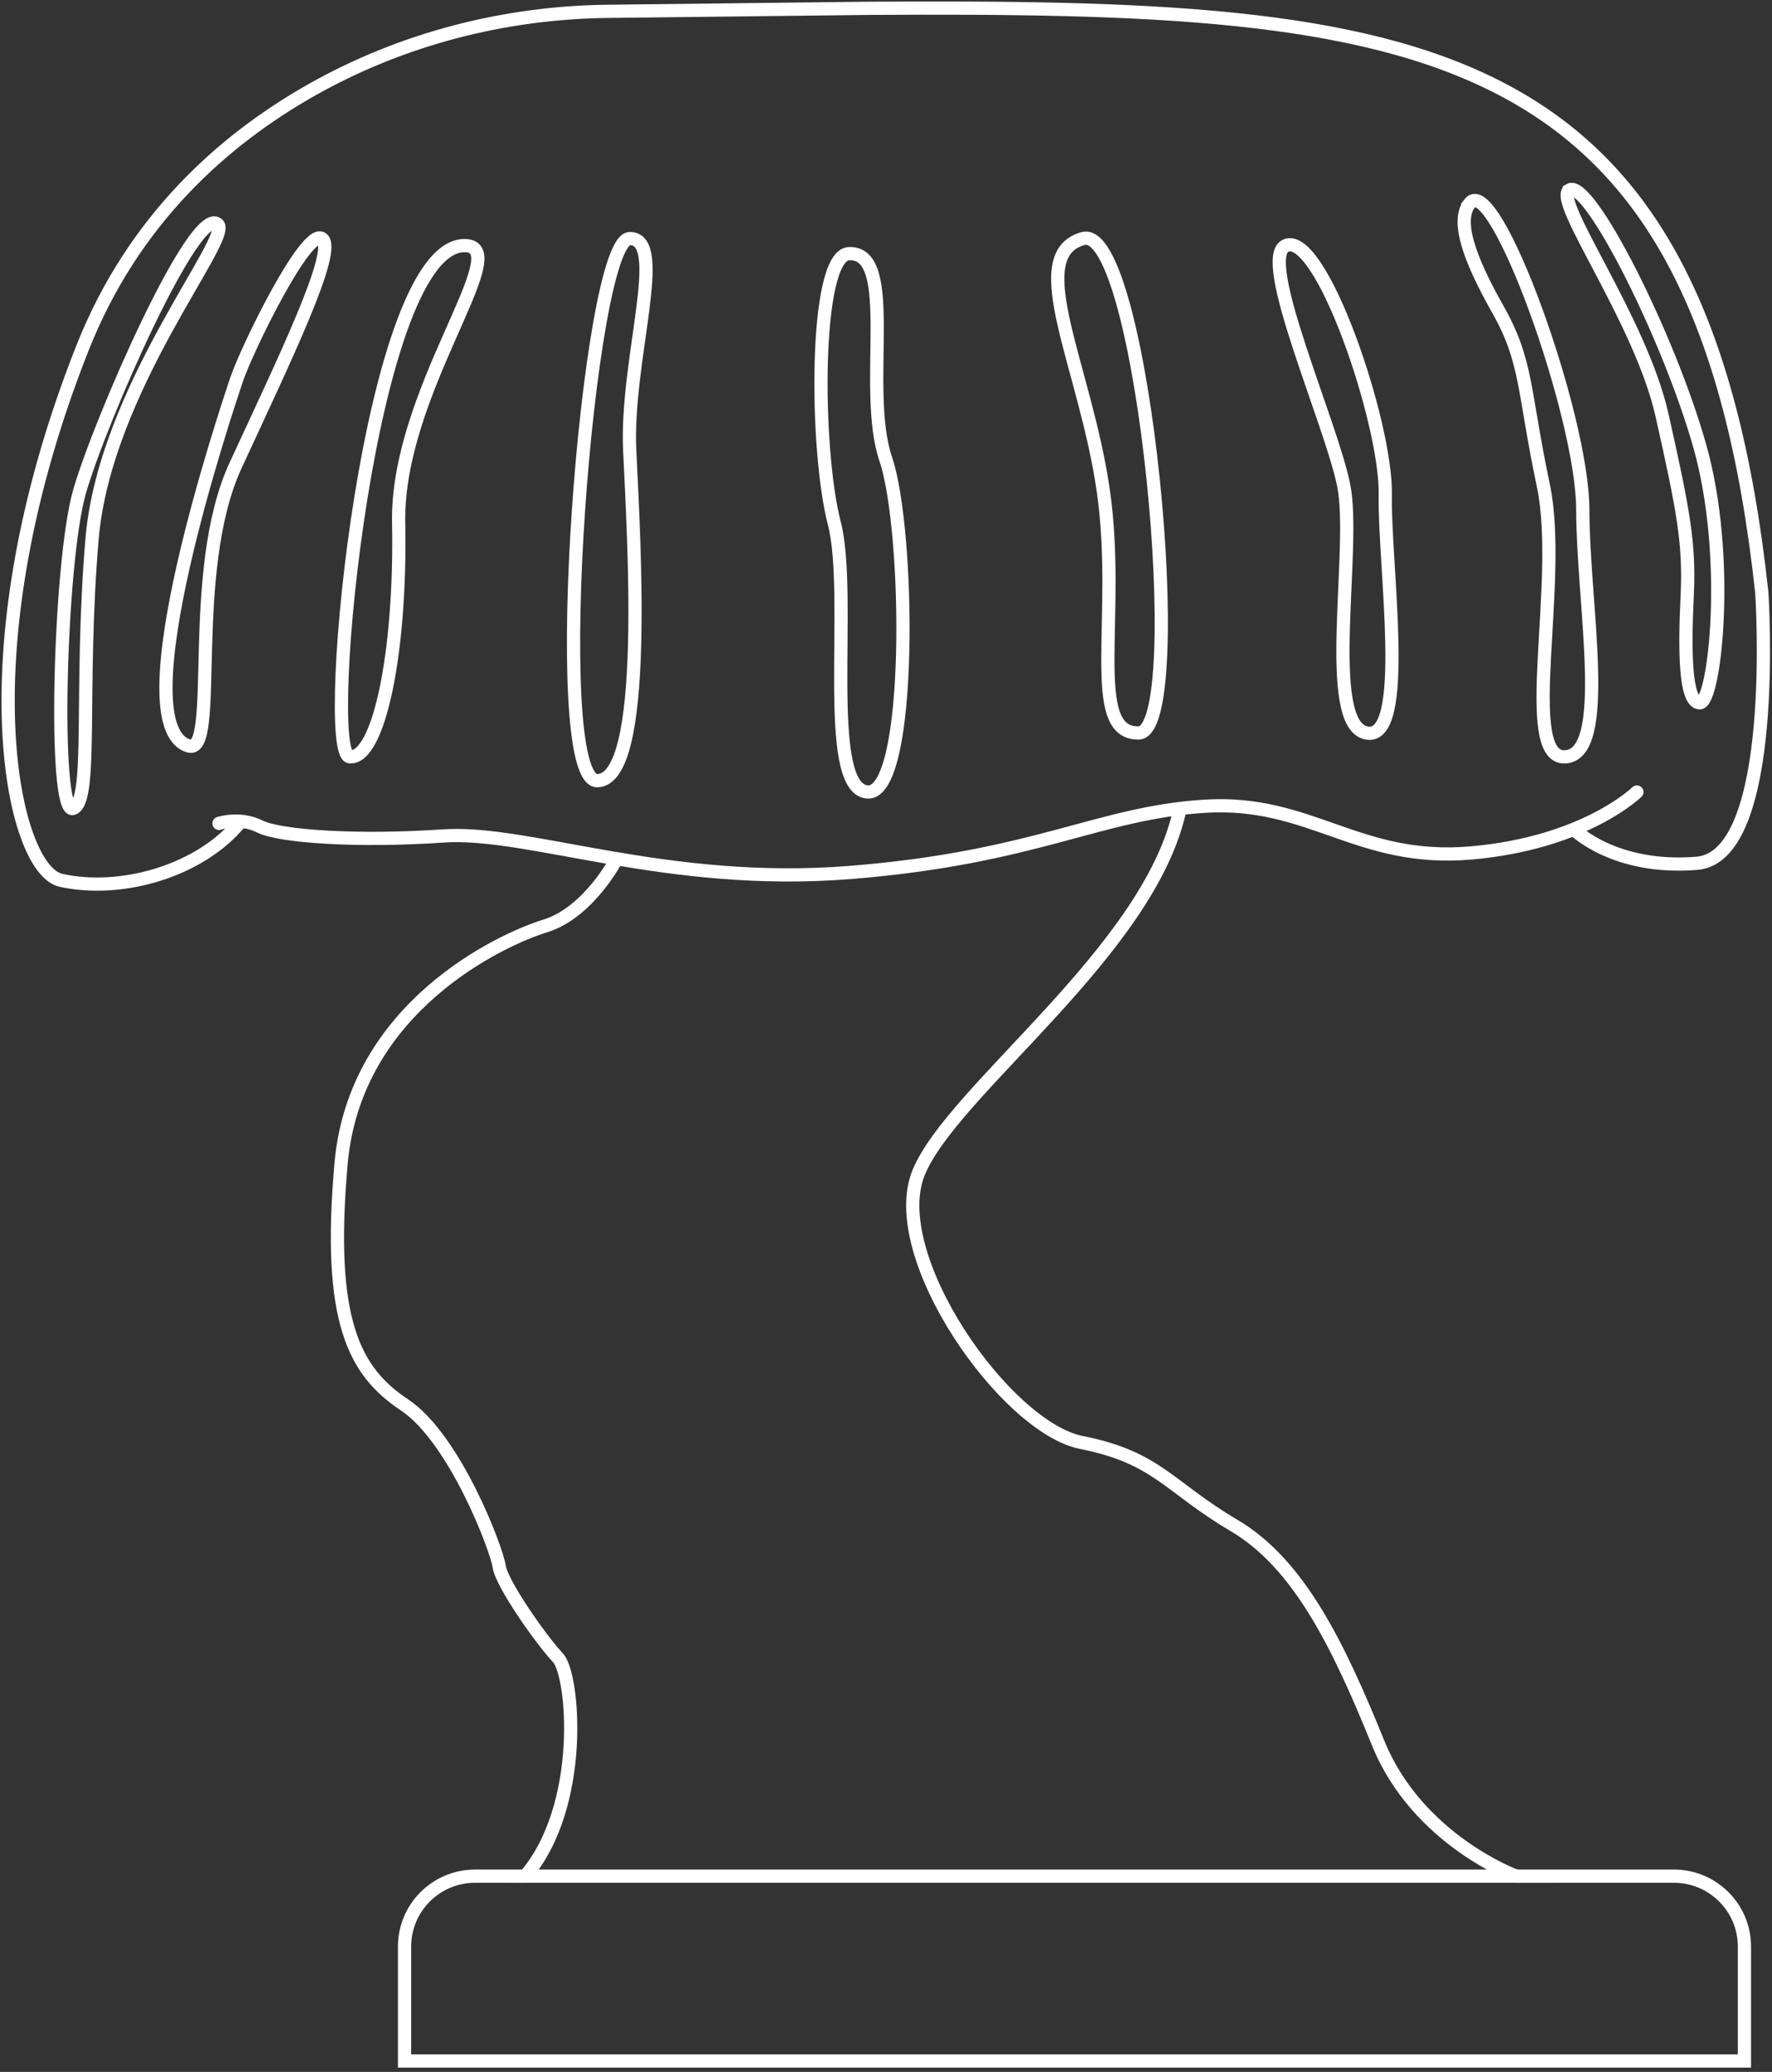
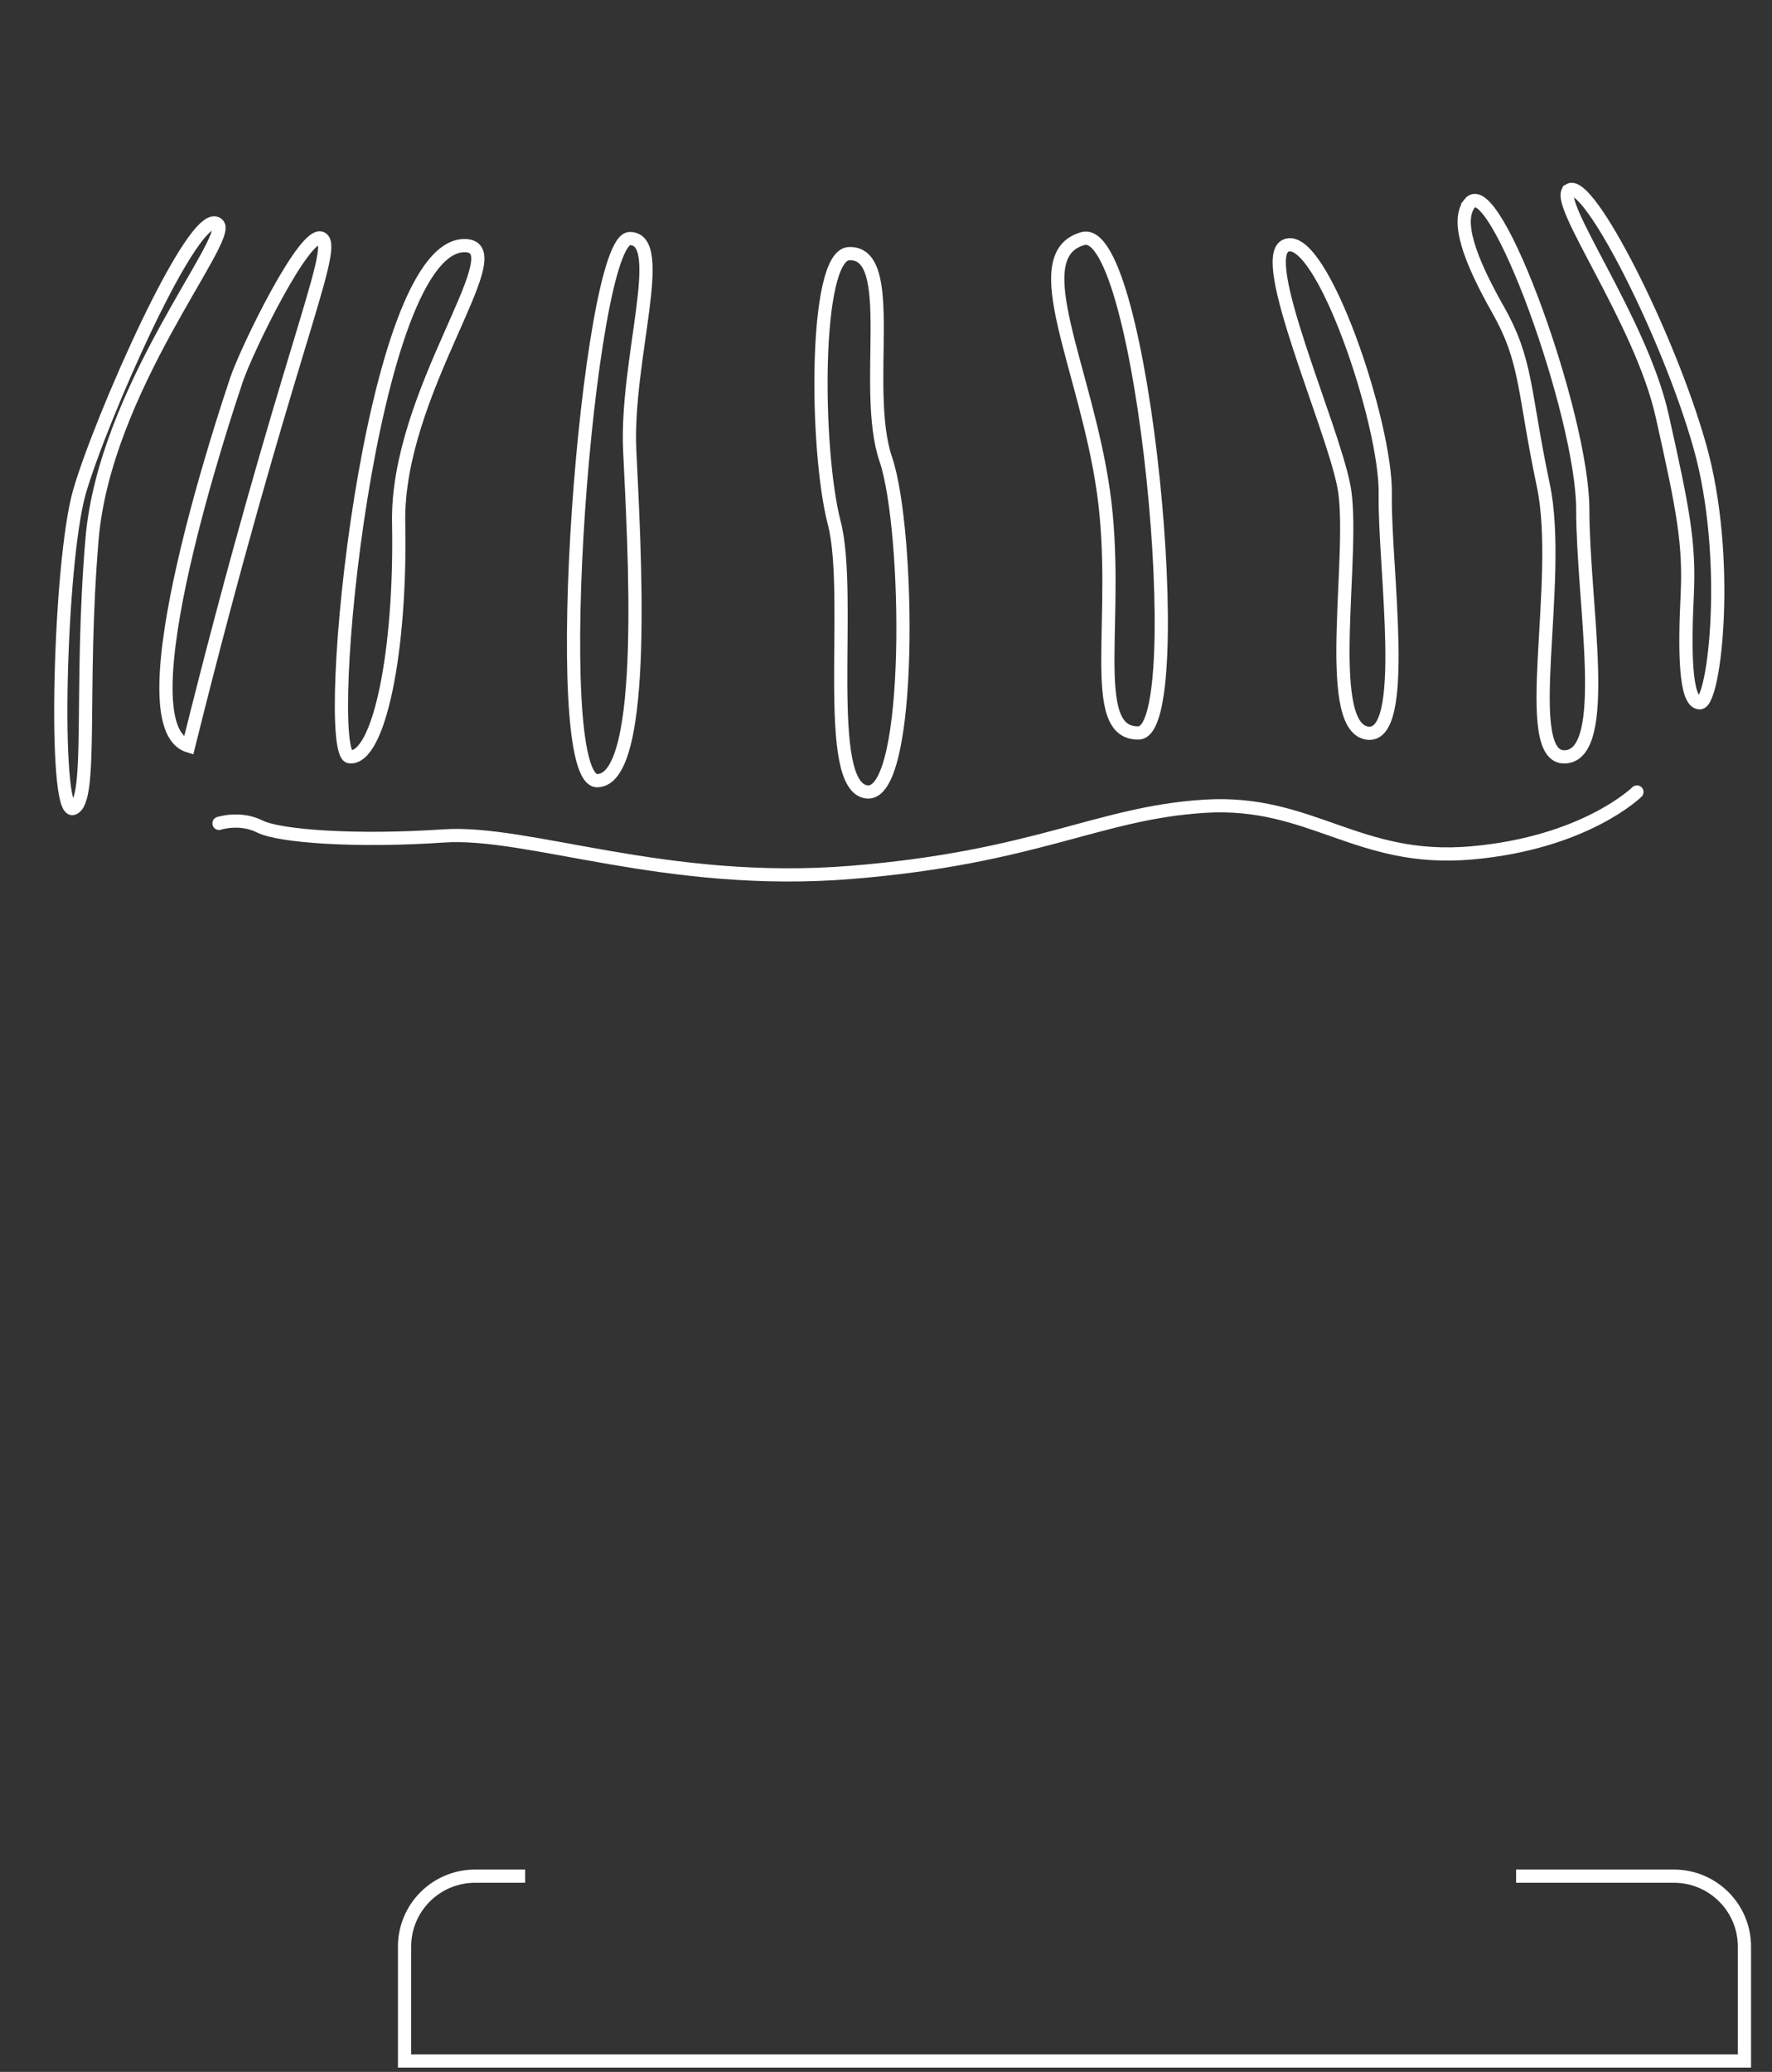
<svg xmlns="http://www.w3.org/2000/svg" width="402" height="470" viewBox="0 0 402 470" fill="none">
  <rect x="0" y="0" width="402" height="470" fill="#333333" stroke="none" />
-   <path d="M357.045 188.1C357.045 188.1 366.134 197.361 384.942 195.838C403.75 194.315 399.687 134.443 399.687 134.443C385.959 7.593 324.062 1.121 197.098 1.886L137.901 2.572C114.319 2.845 91.101 8.848 70.593 20.457C50.806 31.665 30.288 49.757 18.768 78.806C-8.346 147.174 2.631 197.216 13.821 199.693C27.521 202.728 45.597 197.601 54.73 186.204" stroke="white" stroke-width="3" stroke-miterlimit="10" />
  <path d="M49.684 186.779C49.684 186.779 54.395 185.211 58.962 187.493C63.529 189.775 81.174 190.957 100.586 189.629C119.998 188.302 151.104 201.311 193.158 197.892C235.208 194.472 249.103 184.408 273.266 182.89C297.429 181.373 307.993 195.755 333.822 193.479C359.65 191.203 371.355 179.66 371.355 179.66" stroke="white" stroke-width="3" stroke-miterlimit="10" stroke-linecap="round" />
-   <path d="M139.907 194.799C139.907 194.799 133.597 207 123.703 210.041C113.81 213.081 80.508 228.367 77.373 263.976C74.231 299.586 80.324 311.078 91.737 318.671C103.157 326.269 112.67 351.335 113.24 355.324C113.81 359.312 122.943 372.227 126.56 376.026C130.176 379.826 132.836 409.644 119.137 425.594H343.949C343.949 425.594 321.591 417.427 312.648 395.396C303.705 373.365 294.762 354.755 279.922 346.018C265.082 337.282 262.606 330.637 245.34 327.218C228.075 323.798 200.77 284.869 208.377 266.063C215.99 247.262 261.024 215.619 267.715 183.391" stroke="white" stroke-width="3" stroke-miterlimit="10" />
  <path d="M119.132 425.594H107.785C98.943 425.594 91.777 432.746 91.777 441.571V467.518H395.747V441.571C395.747 432.746 388.581 425.594 379.739 425.594H343.944" stroke="white" stroke-width="3" stroke-miterlimit="10" />
  <path d="M192.58 57.538C203.983 56.997 195.515 88.21 200.948 104.16C206.381 120.11 207.13 180.506 196.767 179.652C186.404 178.799 193.536 135.033 189.255 118.598C184.973 102.163 184.593 57.918 192.586 57.538H192.58Z" stroke="white" stroke-width="3" stroke-miterlimit="10" />
  <path d="M142.858 54.121C151.627 54.032 141.907 81.658 142.858 102.171C143.808 122.685 147.234 176.81 135.53 177.095C123.826 177.379 133.344 54.216 142.858 54.121Z" stroke="white" stroke-width="3" stroke-miterlimit="10" />
  <path d="M105.85 55.733C116.604 56.57 89.864 89.162 90.44 118.595C91.01 148.029 85.94 172.247 79.345 171.677C72.749 171.108 83.878 54.026 105.855 55.733H105.85Z" stroke="white" stroke-width="3" stroke-miterlimit="10" />
  <path d="M245.671 54.12C259.287 50.293 270.315 165.981 258.326 166.265C246.337 166.55 254.329 139.772 250.333 111.571C246.337 83.37 232.162 57.919 245.671 54.12Z" stroke="white" stroke-width="3" stroke-miterlimit="10" />
  <path d="M291.717 55.714C299.671 52.289 314.55 95.898 314.265 112.138C313.98 128.378 319.971 168.261 309.983 166.269C299.995 164.272 307.697 124.395 304.846 110.147C301.99 95.898 285.155 58.543 291.717 55.714Z" stroke="white" stroke-width="3" stroke-miterlimit="10" />
  <path d="M333.384 46.144C339.007 38.78 359.073 94.289 359.073 115.606C359.073 136.923 365.635 171.126 355.077 171.69C344.518 172.253 354.697 131.801 350.13 110.15C345.564 88.499 346.514 82.038 339.857 70.267C333.2 58.49 330.344 50.133 333.39 46.15L333.384 46.144Z" stroke="white" stroke-width="3" stroke-miterlimit="10" />
  <path d="M356.026 43.108C352.147 45.462 372.202 72.547 377.053 94.193C381.905 115.839 383.33 123.253 382.76 135.214C382.19 147.18 382.19 159.426 385.616 159.426C389.043 159.426 392.754 126.422 385.616 101.189C378.479 75.956 360.403 40.441 356.026 43.102V43.108Z" stroke="white" stroke-width="3" stroke-miterlimit="10" />
-   <path d="M42.785 169.211C49.978 171.426 42.215 129.897 53.438 105.59C64.668 81.283 76.651 56.592 73.035 54.12C69.418 51.649 55.909 79.381 53.628 86.215C51.348 93.049 27.369 164.463 42.785 169.211Z" stroke="white" stroke-width="3" stroke-miterlimit="10" />
+   <path d="M42.785 169.211C64.668 81.283 76.651 56.592 73.035 54.12C69.418 51.649 55.909 79.381 53.628 86.215C51.348 93.049 27.369 164.463 42.785 169.211Z" stroke="white" stroke-width="3" stroke-miterlimit="10" />
  <path d="M49.408 50.89C52.784 54.075 23.719 88.207 20.869 122.393C18.013 156.58 21.154 181.724 16.587 183.392C12.021 185.06 13.446 127.638 18.013 111.626C22.579 95.615 44.272 46.048 49.408 50.89Z" stroke="white" stroke-width="3" stroke-miterlimit="10" />
</svg>